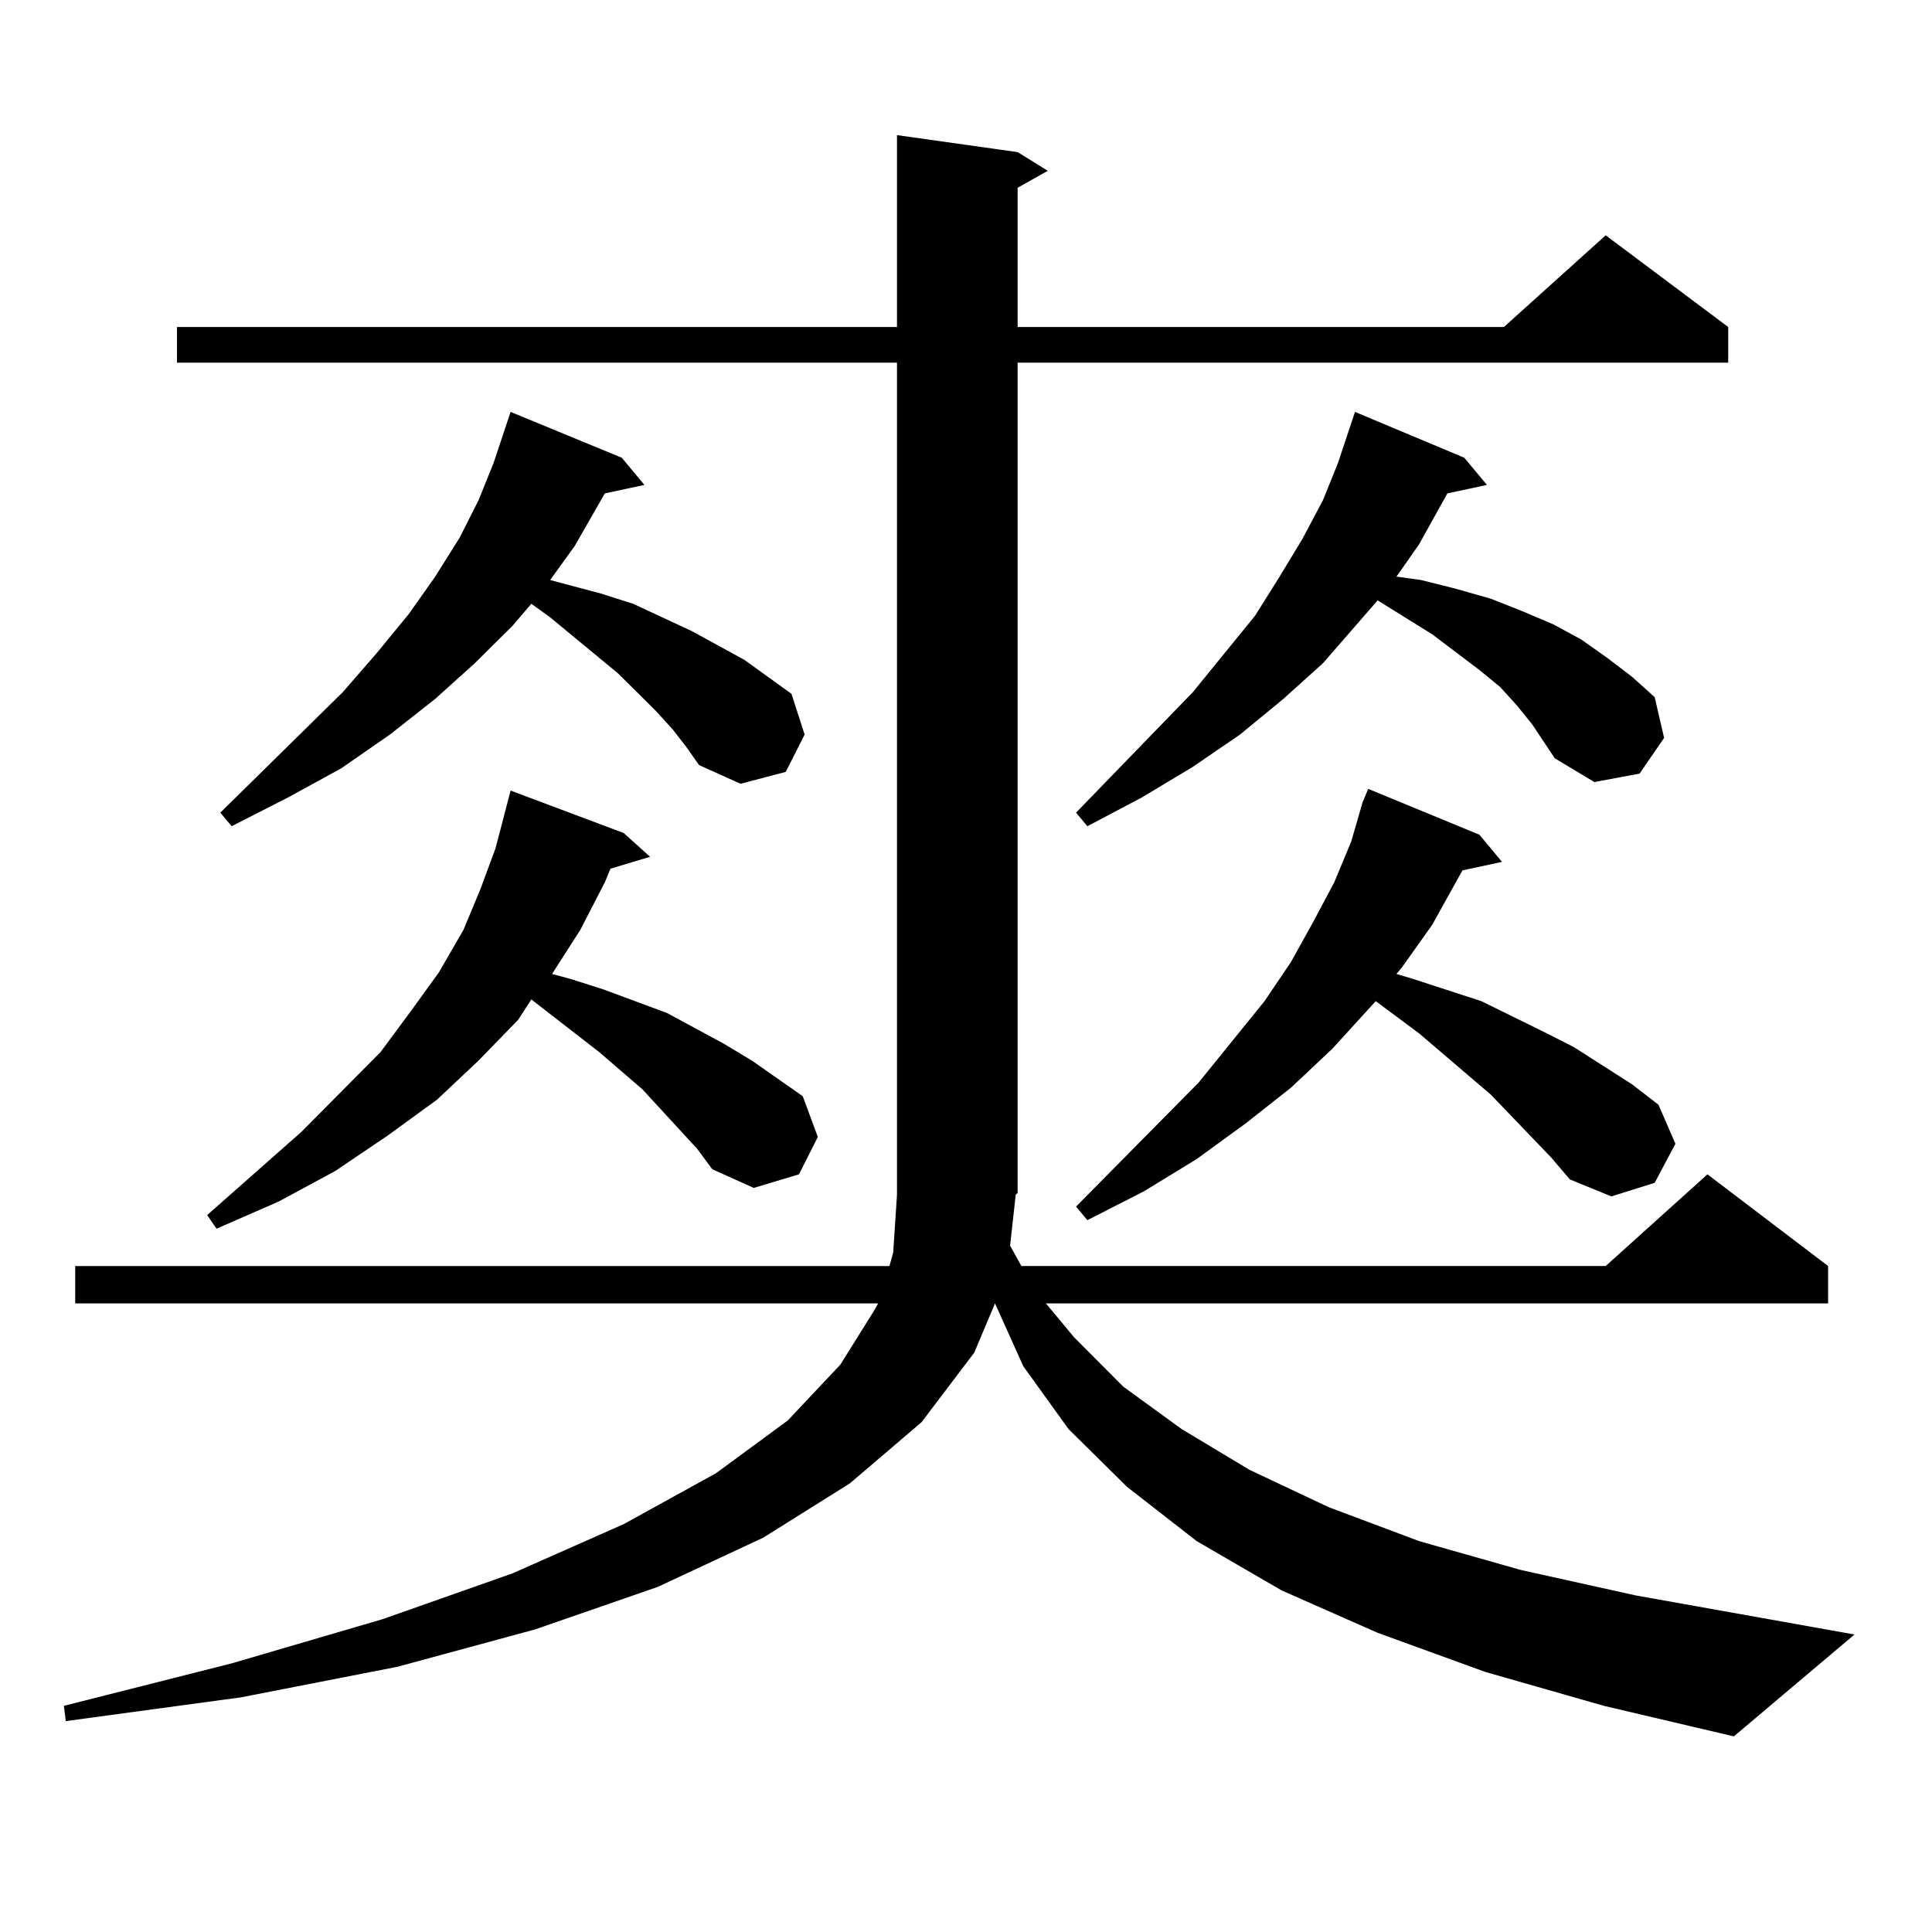
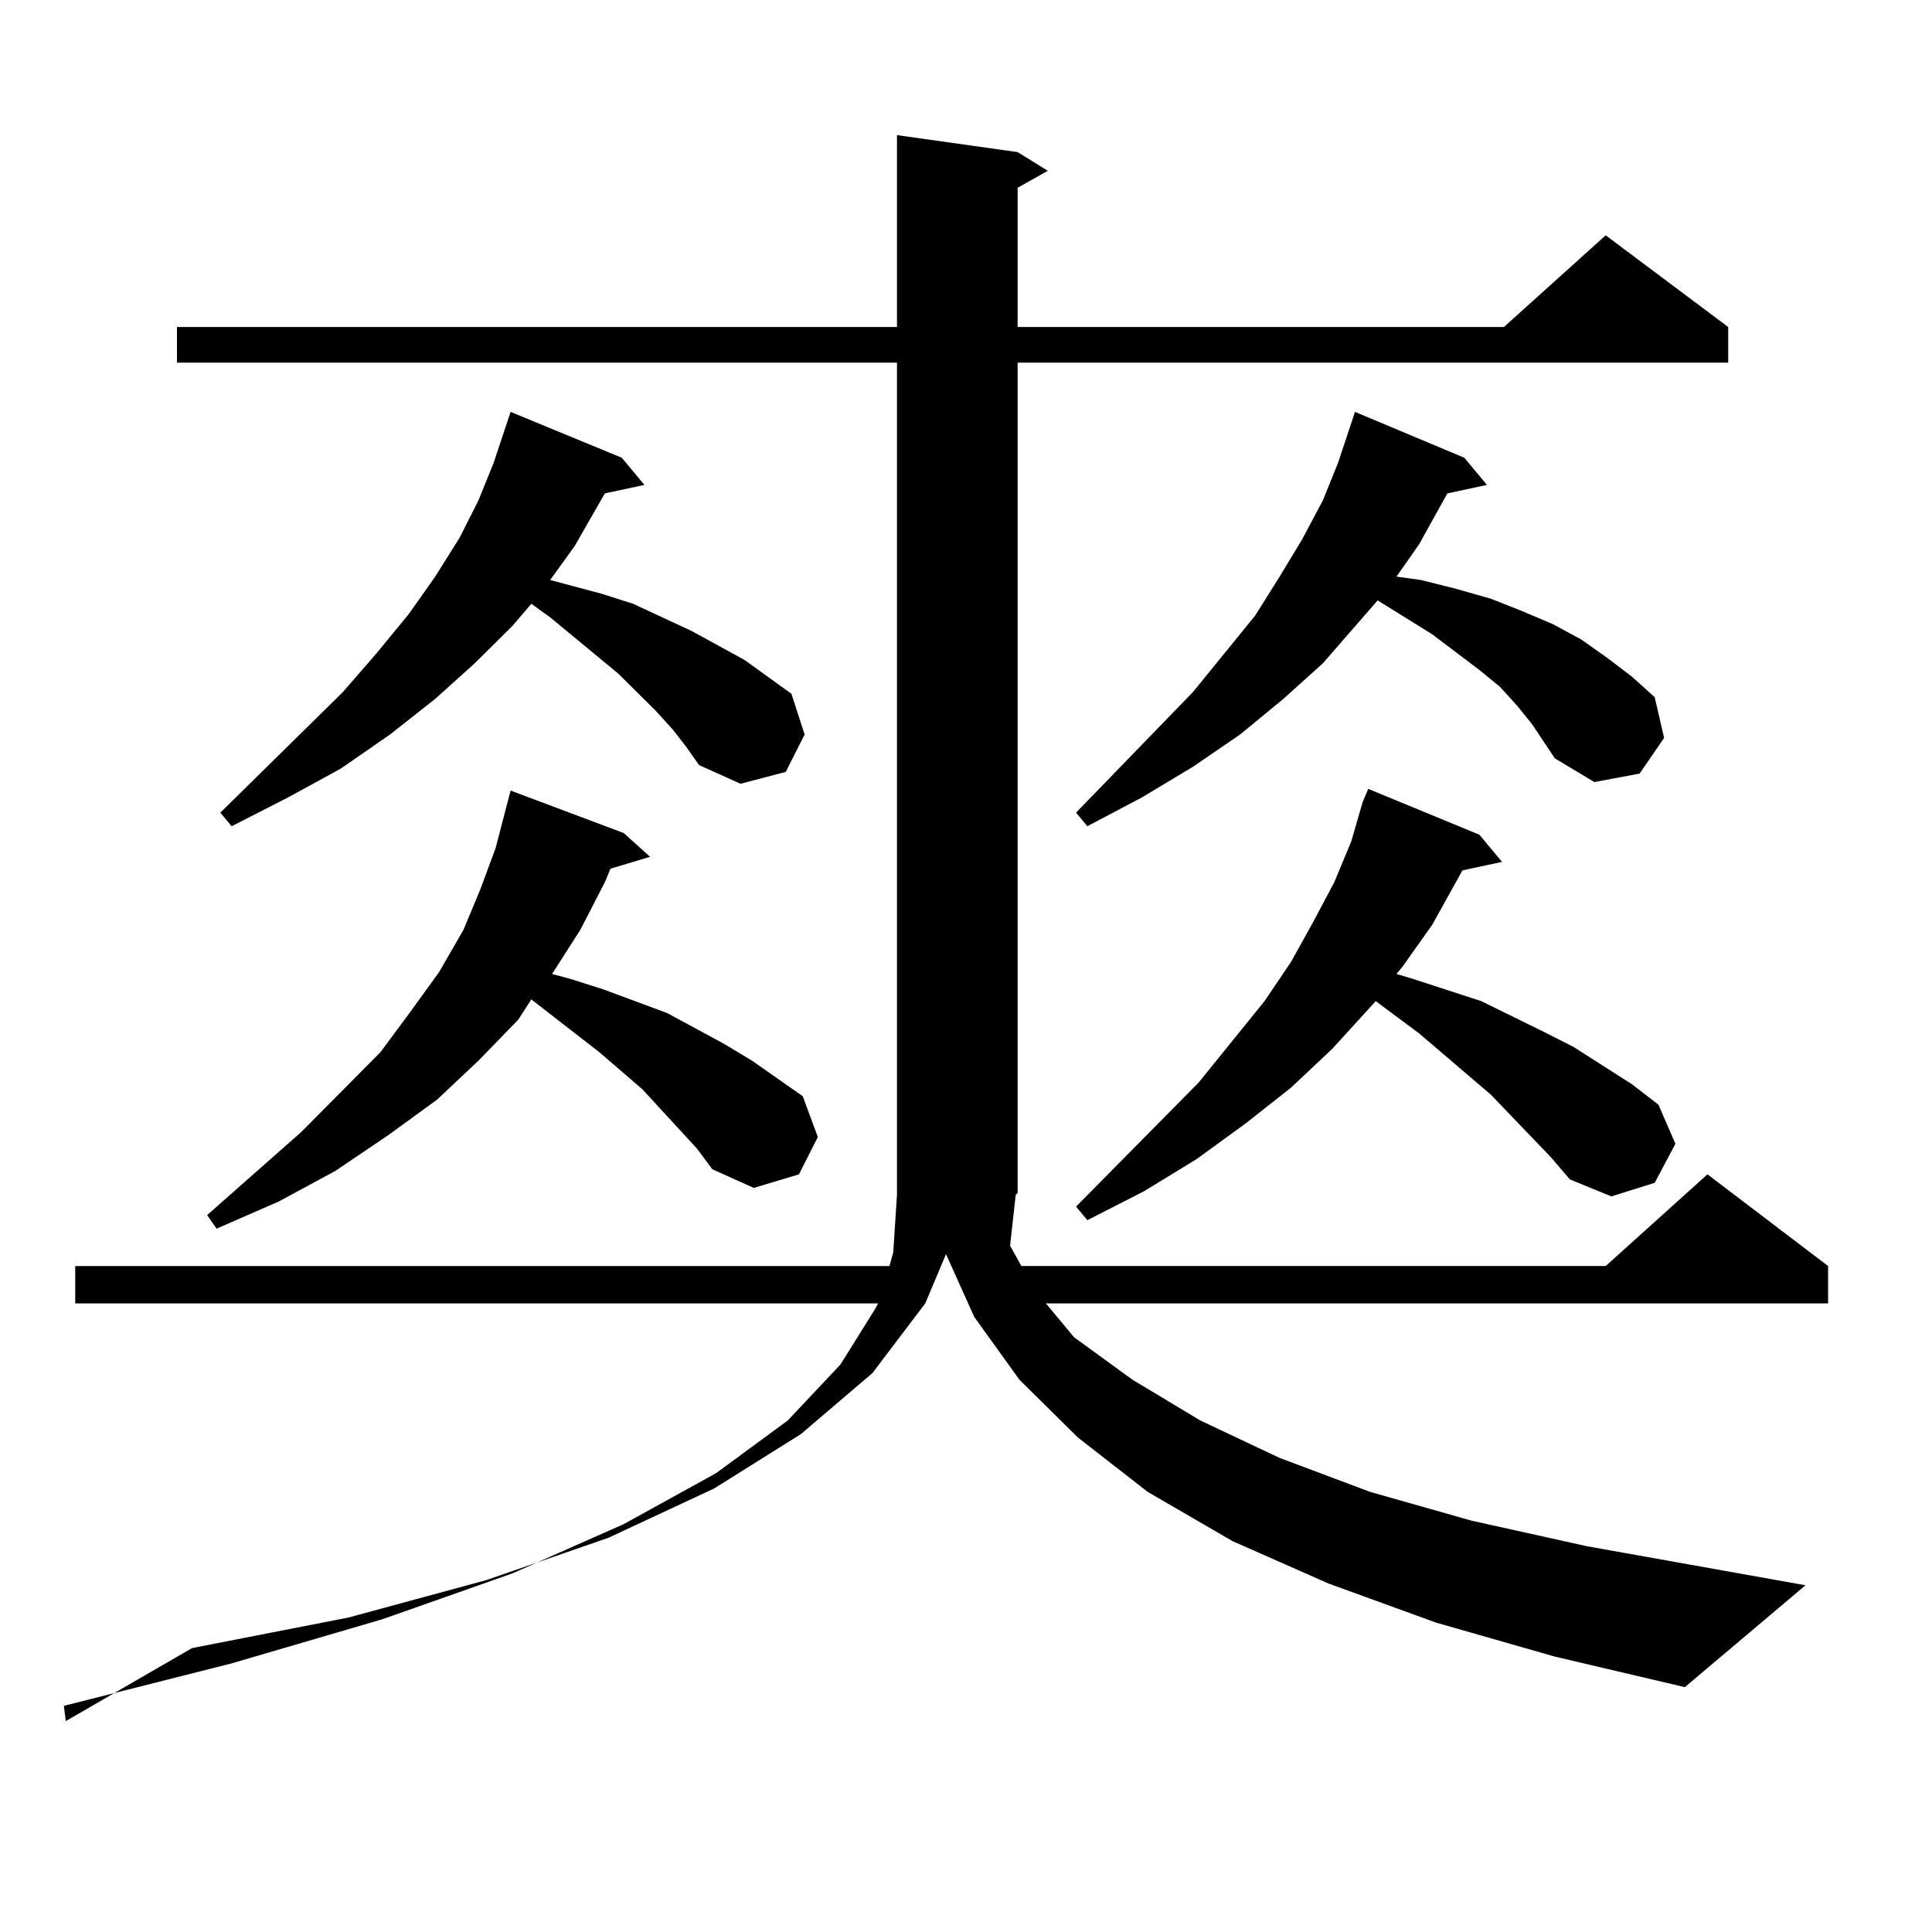
<svg xmlns="http://www.w3.org/2000/svg" version="1.1" id="图层_1" x="0px" y="0px" width="1000px" height="1000px" viewBox="0 0 1000 1000" enable-background="new 0 0 1000 1000" xml:space="preserve">
-   <path d="M522.816,644.746l5.854,10.547h302.432l52.682-47.461l62.438,47.461v19.336H541.353l14.634,17.578l25.365,25.488  l30.243,21.973l35.121,21.094l40.975,19.336l46.828,17.578l52.682,14.941l59.511,13.184l113.168,20.215l-62.438,52.734  l-67.315-15.82l-61.462-17.578l-55.608-20.215l-49.755-21.973l-43.901-25.488l-36.097-28.125l-30.243-29.883l-23.414-32.52  l-14.634-32.52l-10.731,25.488l-27.316,36.035l-37.072,31.641l-44.877,28.125l-54.633,25.488l-63.413,21.973l-71.218,19.336  l-80.974,15.82L34.048,890.84l-0.976-7.91l86.827-21.973l78.047-22.852l67.315-23.73l57.56-25.488l47.804-26.367l37.072-27.246  l27.316-29.004l17.561-28.125l1.951-3.516h-415.6v-19.336h421.453l1.951-7.031l1.951-29.883V617.5V187.715H91.607v-18.457h372.674  V69.941l62.438,8.789l15.609,9.668l-15.609,8.789v72.07H778.42l52.682-47.461l63.413,47.461v18.457H526.719V617.5l-0.976,0.879  L522.816,644.746z M332.577,563.887l-22.438-19.336l-35.121-27.246l-6.829,10.547l-20.487,21.094l-21.463,20.215l-25.365,18.457  l-27.316,18.457l-29.268,15.82l-32.194,14.063l-4.878-7.031l48.779-43.066l40.975-41.309l15.609-21.094l14.634-20.215l12.683-21.973  l8.78-21.094l7.805-21.094l7.805-29.883l58.535,21.973l13.658,12.305l-20.487,6.152l-2.927,7.031l-12.683,24.609l-14.634,22.852  l9.756,2.637l16.585,5.273l33.17,12.305l29.268,15.82l14.634,8.789l26.341,18.457l7.805,21.094l-9.756,19.336l-23.414,7.031  l-21.463-9.668l-7.805-10.547L332.577,563.887z M348.187,377.559l-8.78-9.668l-19.512-19.336l-35.121-29.004l-9.756-7.031  l-9.756,11.426l-19.512,19.336l-20.487,18.457l-23.414,18.457l-25.365,17.578l-27.316,14.941l-29.268,14.941l-5.854-7.031  l63.413-62.402l17.561-20.215l16.585-20.215l13.658-19.336l12.683-20.215l9.756-19.336l7.805-19.336l8.78-26.367l57.56,23.73  l11.707,14.063l-20.487,4.395l-15.609,27.246l-12.683,17.578l26.341,7.031l16.585,5.273l30.243,14.063l27.316,14.941l24.39,17.578  l6.829,21.094l-9.756,19.336l-23.414,6.152l-21.463-9.668l-6.829-9.668L348.187,377.559z M793.054,374.922l-7.805-9.668l-8.78-9.668  l-10.731-8.789l-24.39-18.457l-28.292-17.578l-28.292,32.52l-20.487,18.457l-22.438,18.457l-24.39,16.699l-26.341,15.82  l-28.292,14.941l-5.854-7.031l60.486-62.402l32.194-39.551l12.683-20.215l11.707-19.336l10.731-20.215l7.805-19.336l8.78-26.367  l56.584,23.73l11.707,14.063l-20.487,4.395l-14.634,26.367l-11.707,16.699l12.683,1.758l17.561,4.395l18.536,5.273l15.609,6.152  l16.585,7.031l14.634,7.91l13.658,9.668l12.683,9.668l11.707,10.547l4.878,21.094l-12.683,18.457l-23.414,4.395L804.761,392.5  l-5.854-8.789L793.054,374.922z M802.81,599.043l-31.219-32.52l-37.072-31.641l-22.438-16.699l-22.438,24.609l-21.463,20.215  l-23.414,18.457l-25.365,18.457l-27.316,16.699l-29.268,14.941l-5.854-7.031l63.413-64.16l34.146-42.188l13.658-20.215  l11.707-21.094l10.731-20.215l8.78-21.094l5.854-20.215l2.927-7.031l57.56,23.73l11.707,14.063l-20.487,4.395l-15.609,28.125  l-15.609,21.973l-2.927,3.516l8.78,2.637l35.121,11.426l32.194,15.82l15.609,7.91l30.243,19.336l13.658,10.547l8.78,20.215  l-10.731,20.215l-22.438,7.031l-21.463-8.789L802.81,599.043z" />
+   <path d="M522.816,644.746l5.854,10.547h302.432l52.682-47.461l62.438,47.461v19.336H541.353l14.634,17.578l30.243,21.973l35.121,21.094l40.975,19.336l46.828,17.578l52.682,14.941l59.511,13.184l113.168,20.215l-62.438,52.734  l-67.315-15.82l-61.462-17.578l-55.608-20.215l-49.755-21.973l-43.901-25.488l-36.097-28.125l-30.243-29.883l-23.414-32.52  l-14.634-32.52l-10.731,25.488l-27.316,36.035l-37.072,31.641l-44.877,28.125l-54.633,25.488l-63.413,21.973l-71.218,19.336  l-80.974,15.82L34.048,890.84l-0.976-7.91l86.827-21.973l78.047-22.852l67.315-23.73l57.56-25.488l47.804-26.367l37.072-27.246  l27.316-29.004l17.561-28.125l1.951-3.516h-415.6v-19.336h421.453l1.951-7.031l1.951-29.883V617.5V187.715H91.607v-18.457h372.674  V69.941l62.438,8.789l15.609,9.668l-15.609,8.789v72.07H778.42l52.682-47.461l63.413,47.461v18.457H526.719V617.5l-0.976,0.879  L522.816,644.746z M332.577,563.887l-22.438-19.336l-35.121-27.246l-6.829,10.547l-20.487,21.094l-21.463,20.215l-25.365,18.457  l-27.316,18.457l-29.268,15.82l-32.194,14.063l-4.878-7.031l48.779-43.066l40.975-41.309l15.609-21.094l14.634-20.215l12.683-21.973  l8.78-21.094l7.805-21.094l7.805-29.883l58.535,21.973l13.658,12.305l-20.487,6.152l-2.927,7.031l-12.683,24.609l-14.634,22.852  l9.756,2.637l16.585,5.273l33.17,12.305l29.268,15.82l14.634,8.789l26.341,18.457l7.805,21.094l-9.756,19.336l-23.414,7.031  l-21.463-9.668l-7.805-10.547L332.577,563.887z M348.187,377.559l-8.78-9.668l-19.512-19.336l-35.121-29.004l-9.756-7.031  l-9.756,11.426l-19.512,19.336l-20.487,18.457l-23.414,18.457l-25.365,17.578l-27.316,14.941l-29.268,14.941l-5.854-7.031  l63.413-62.402l17.561-20.215l16.585-20.215l13.658-19.336l12.683-20.215l9.756-19.336l7.805-19.336l8.78-26.367l57.56,23.73  l11.707,14.063l-20.487,4.395l-15.609,27.246l-12.683,17.578l26.341,7.031l16.585,5.273l30.243,14.063l27.316,14.941l24.39,17.578  l6.829,21.094l-9.756,19.336l-23.414,6.152l-21.463-9.668l-6.829-9.668L348.187,377.559z M793.054,374.922l-7.805-9.668l-8.78-9.668  l-10.731-8.789l-24.39-18.457l-28.292-17.578l-28.292,32.52l-20.487,18.457l-22.438,18.457l-24.39,16.699l-26.341,15.82  l-28.292,14.941l-5.854-7.031l60.486-62.402l32.194-39.551l12.683-20.215l11.707-19.336l10.731-20.215l7.805-19.336l8.78-26.367  l56.584,23.73l11.707,14.063l-20.487,4.395l-14.634,26.367l-11.707,16.699l12.683,1.758l17.561,4.395l18.536,5.273l15.609,6.152  l16.585,7.031l14.634,7.91l13.658,9.668l12.683,9.668l11.707,10.547l4.878,21.094l-12.683,18.457l-23.414,4.395L804.761,392.5  l-5.854-8.789L793.054,374.922z M802.81,599.043l-31.219-32.52l-37.072-31.641l-22.438-16.699l-22.438,24.609l-21.463,20.215  l-23.414,18.457l-25.365,18.457l-27.316,16.699l-29.268,14.941l-5.854-7.031l63.413-64.16l34.146-42.188l13.658-20.215  l11.707-21.094l10.731-20.215l8.78-21.094l5.854-20.215l2.927-7.031l57.56,23.73l11.707,14.063l-20.487,4.395l-15.609,28.125  l-15.609,21.973l-2.927,3.516l8.78,2.637l35.121,11.426l32.194,15.82l15.609,7.91l30.243,19.336l13.658,10.547l8.78,20.215  l-10.731,20.215l-22.438,7.031l-21.463-8.789L802.81,599.043z" />
</svg>